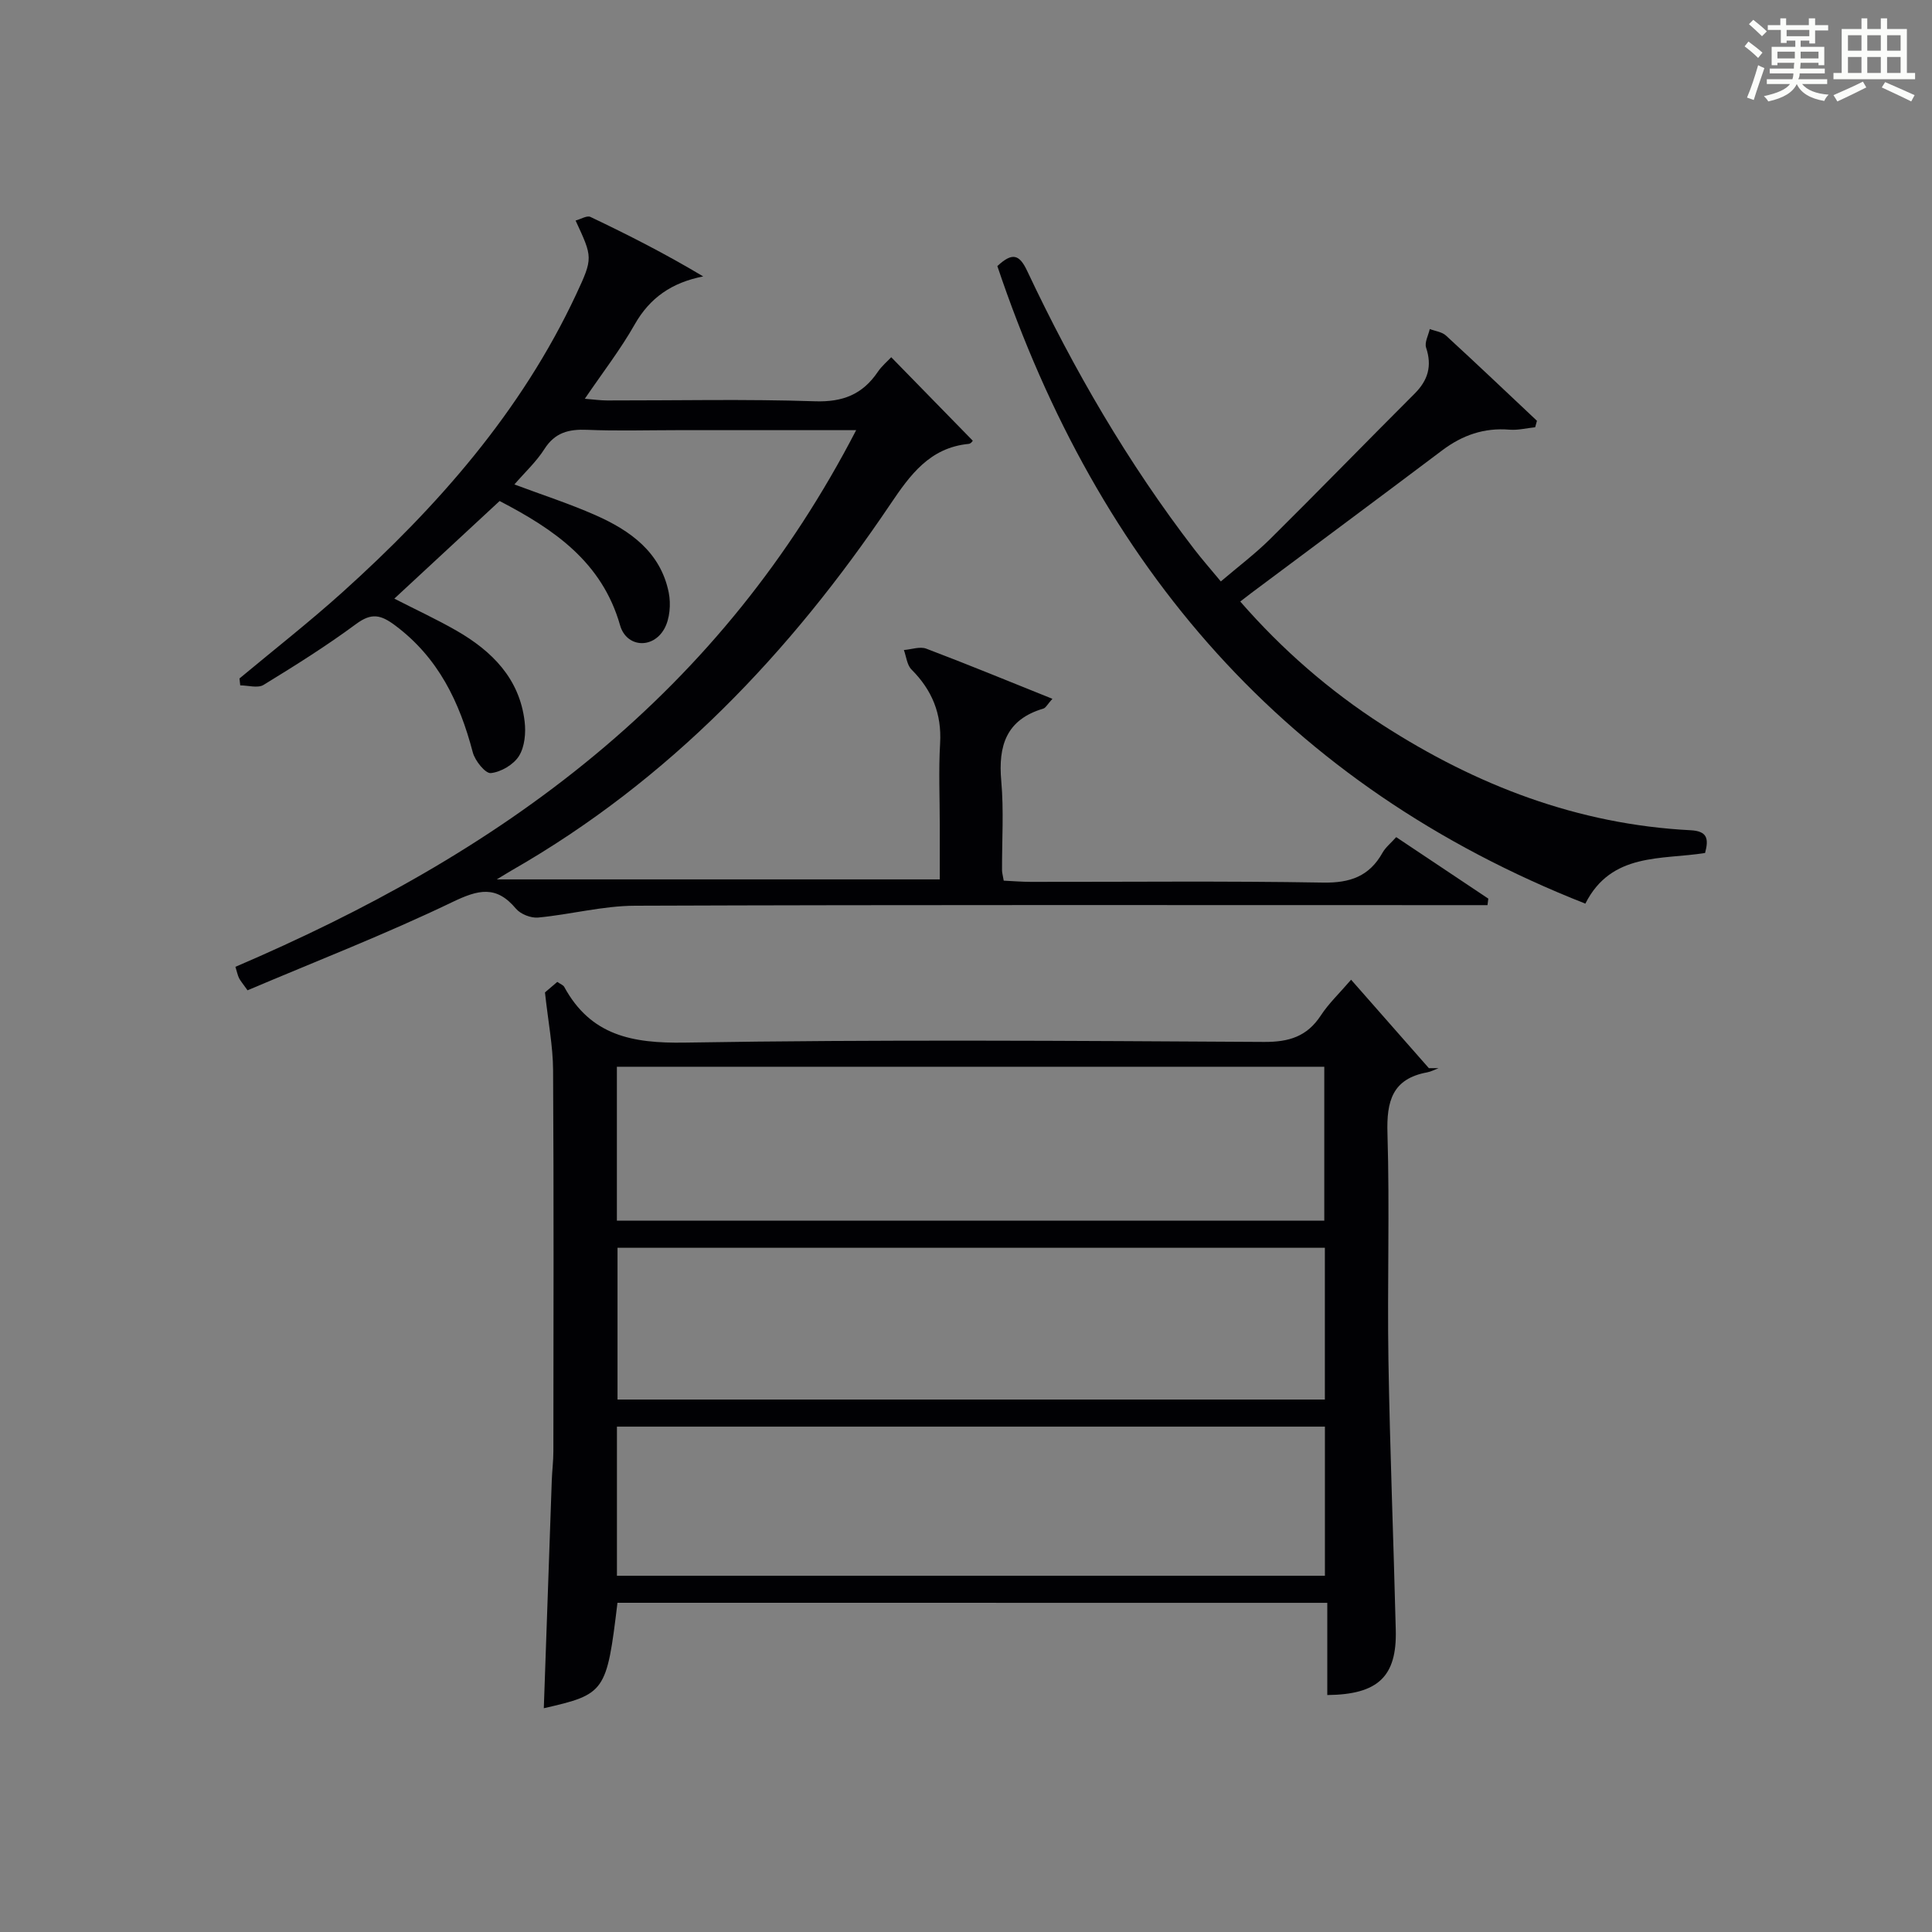
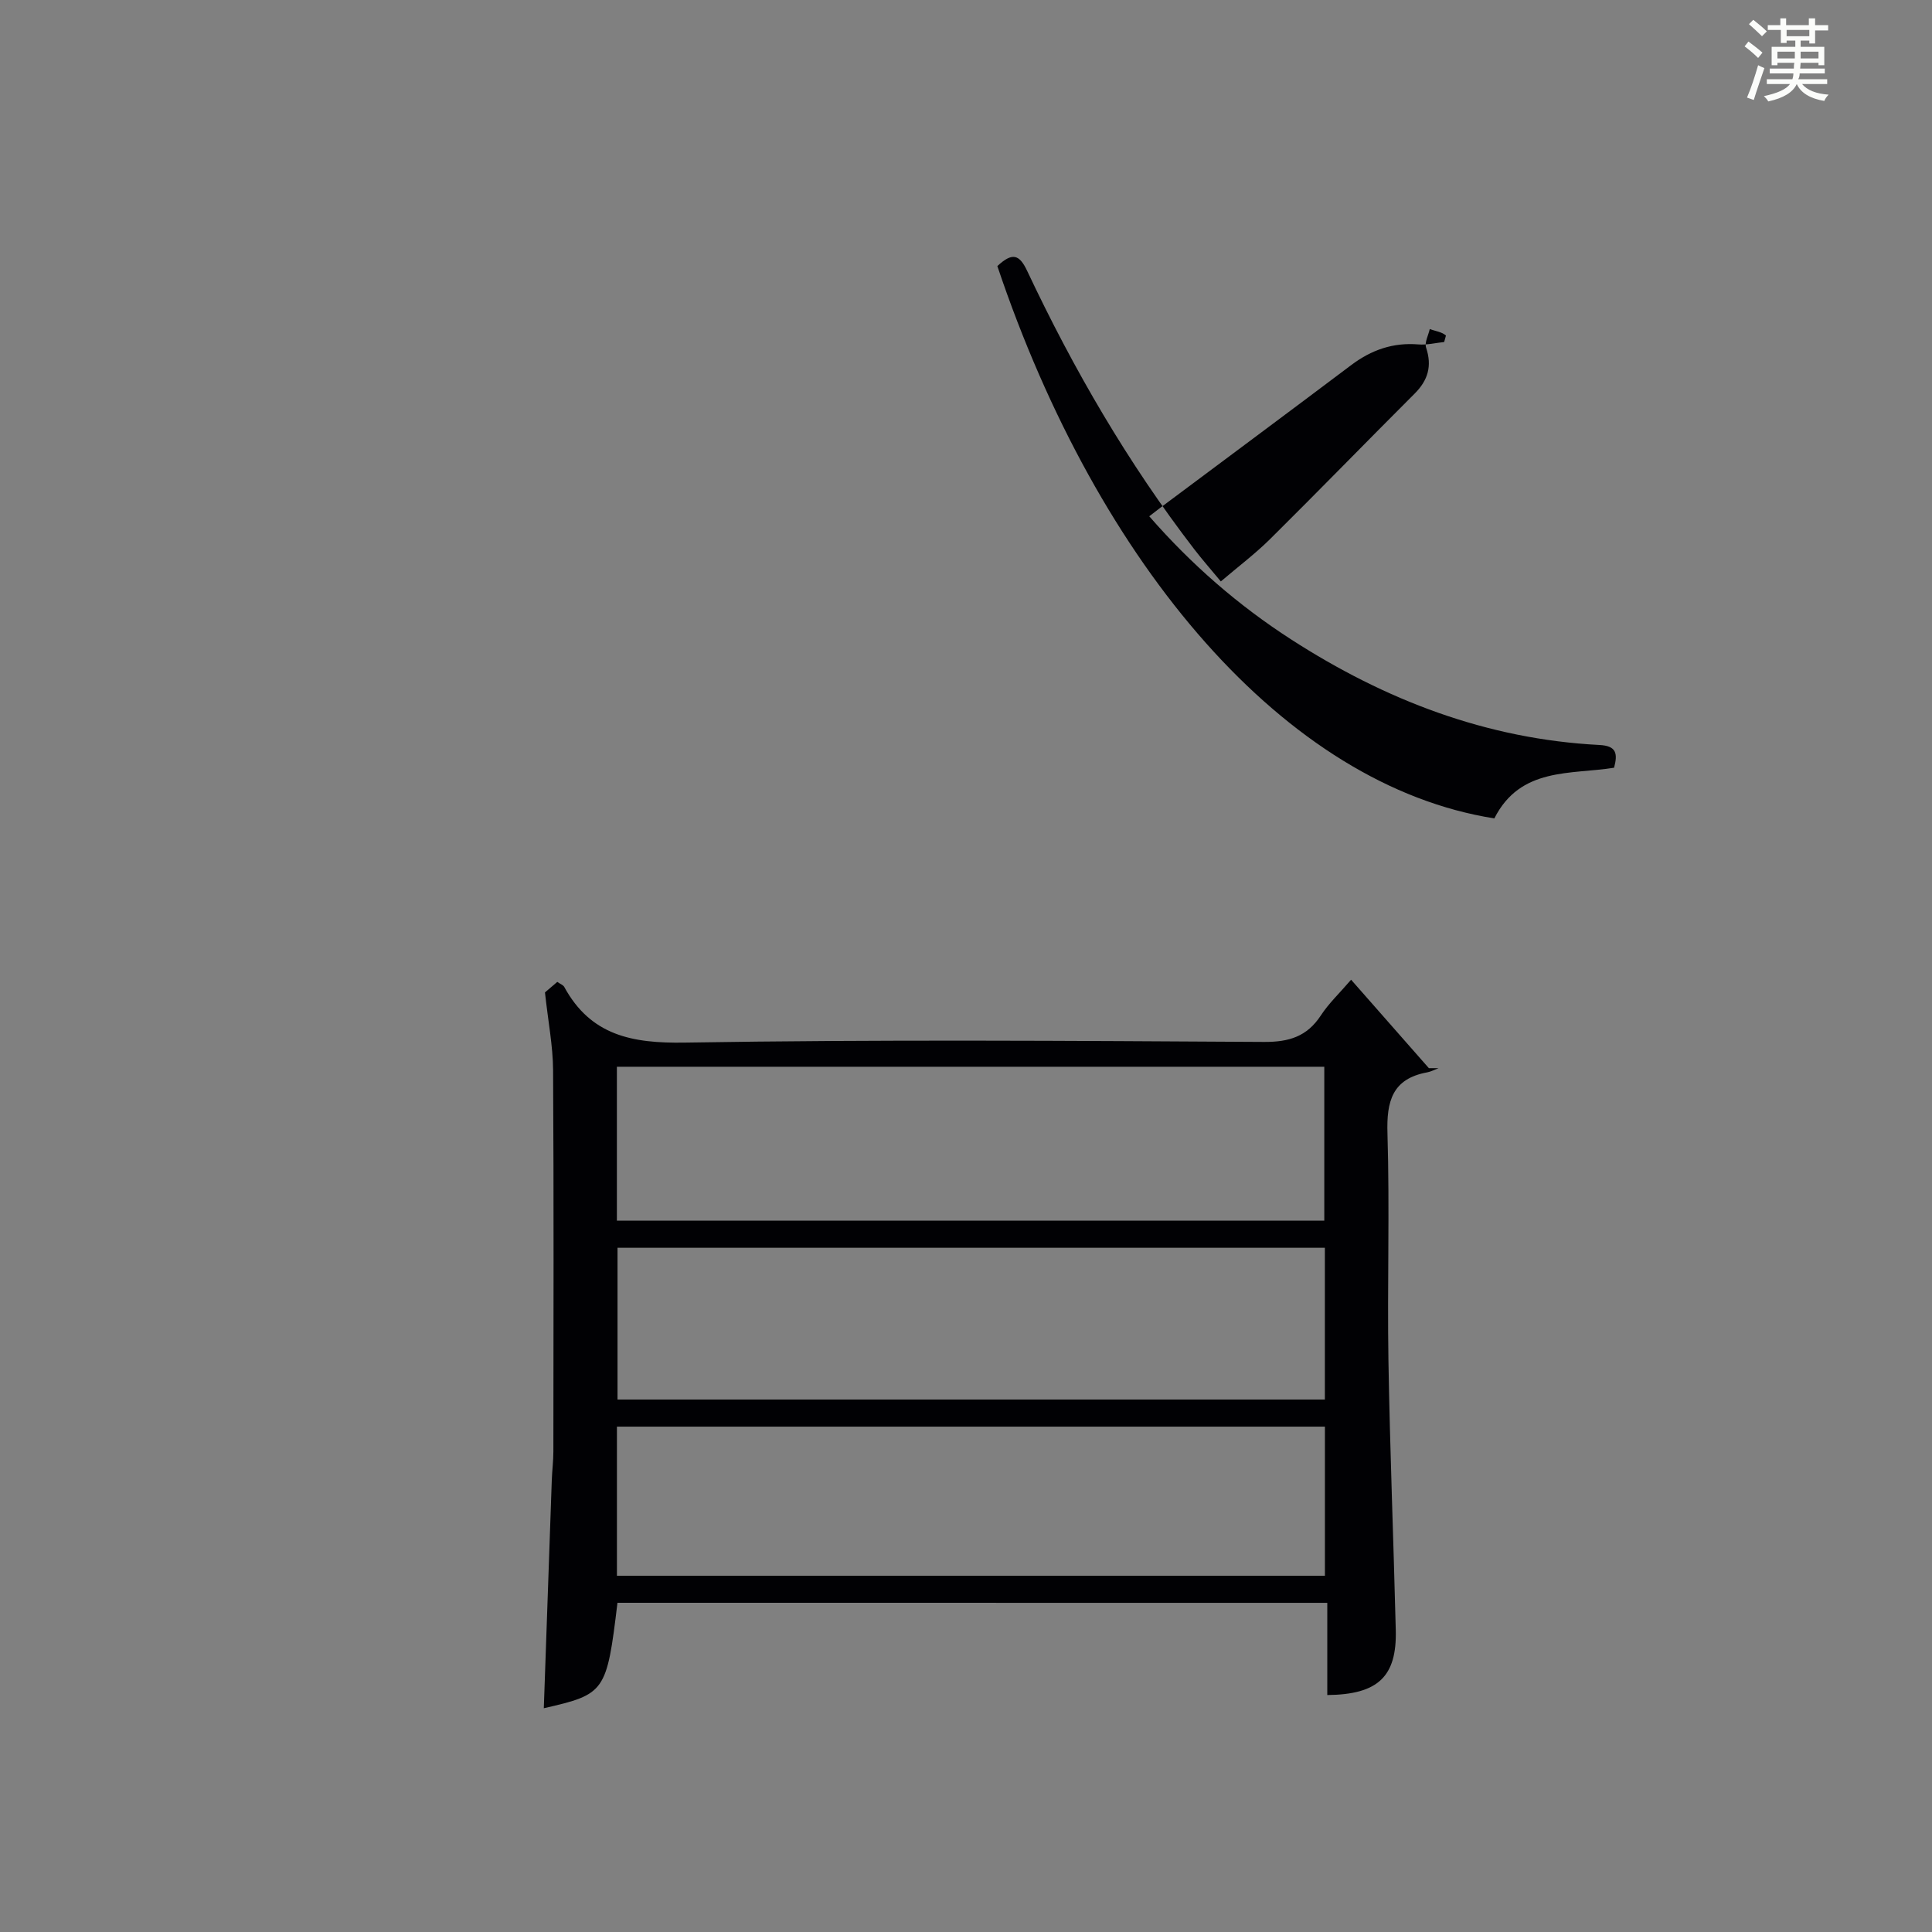
<svg xmlns="http://www.w3.org/2000/svg" version="1.1" id="漢_ZDIC_典" x="0px" y="0px" viewBox="0 0 400 400" style="enable-background:new 0 0 400 400;" xml:space="preserve">
  <rect x="0" y="0" width="400" height="400" fill="#808080" stroke="none" />
  <style type="text/css">
	.st1{fill:#010104;}
	.st0{fill:#fbfcfa;}
</style>
  <g>
    <path class="st0" d="M361.2,9.6l0.8-1c0.9,0.7,1.9,1.4,2.9,2.3L364,12C363,11,362,10.2,361.2,9.6z M361.7,20.2   c0.9-2.1,1.6-4.3,2.3-6.7c0.4,0.2,0.8,0.4,1.3,0.6c-0.7,2.1-1.5,4.3-2.2,6.6L361.7,20.2z M362.1,5l0.9-0.9c1,0.8,2,1.6,2.8,2.4   l-1,1C363.9,6.6,363,5.8,362.1,5z M374.6,3.8h1.2v1.4h2.7v1.1h-2.7v2.7h-1.2V8.4h-1.8v1.3h4.9v3.8h-1.2v-0.5h-3.7   c0,0.4-0.1,0.9-0.1,1.2h5.1v1h-5.2c0,0.5-0.1,0.9-0.3,1.2h6v1h-5.2c1.1,1.3,2.9,2,5.5,2.2c-0.4,0.4-0.7,0.8-0.9,1.3   c-2.9-0.5-4.8-1.6-5.7-3.5H372c-0.8,1.7-2.7,2.9-5.9,3.6c-0.2-0.4-0.6-0.8-0.9-1.1c2.8-0.6,4.6-1.4,5.4-2.5h-4.8v-1h5.3   c0.1-0.3,0.2-0.7,0.2-1.2h-4.9v-1h5c0-0.4,0-0.8,0.1-1.2H368v0.5h-1.2V9.7h4.9V8.4h-1.8v0.5h-1.2V6.2H366V5.2h2.6V3.8h1.2v1.4h4.7   V3.8z M368,12.1h3.6c0-0.4,0-0.9,0-1.4H368V12.1z M369.9,7.5h4.7V6.2h-4.7V7.5z M376.5,10.7h-3.7c0,0.5,0,1,0,1.4h3.7V10.7z" />
-     <path class="st0" d="M385.3,3.8h1.3V6h2.8V3.8h1.3V6h4.1v9.1h1.7v1.3h-16.9v-1.3h1.7V6h4.1V3.8z M385.7,16.9l0.7,1.2   c-1.8,0.9-3.8,1.9-6,2.9c-0.2-0.4-0.5-0.8-0.8-1.3C381.9,18.7,383.9,17.8,385.7,16.9z M382.6,10.5h2.8V7.3h-2.8V10.5z M382.6,15.1   h2.8v-3.3h-2.8V15.1z M386.6,10.5h2.8V7.3h-2.8V10.5z M386.6,15.1h2.8v-3.3h-2.8V15.1z M390.3,17c2.1,0.9,4.1,1.8,6.1,2.7l-0.7,1.3   c-2.2-1.1-4.2-2-6.1-2.9L390.3,17z M393.5,7.3h-2.8v3.2h2.8V7.3z M390.7,15.1h2.8v-3.3h-2.8V15.1z" />
    <path class="st1" d="M127.84,331.84c-2.23,18.5-2.53,18.93-15.25,21.83c0.55-15.7,1.09-31.44,1.65-47.19c0.07-1.99,0.33-3.98,0.33-5.97   c0.02-26.32,0.1-52.64-0.06-78.96c-0.03-5-1.02-10-1.68-16.08c0.14-0.12,1.35-1.16,2.55-2.18c0.66,0.46,1.23,0.65,1.44,1.04   c5.48,10.06,14.06,11.71,24.96,11.53c39.97-0.66,79.96-0.37,119.93-0.14c5.17,0.03,8.9-1.12,11.76-5.49   c1.62-2.48,3.84-4.57,6.26-7.39c5.47,6.22,10.78,12.27,16.1,18.31c0.67,0,1.34,0,2.01,0c-0.79,0.3-1.55,0.72-2.36,0.87   c-7.23,1.33-8.43,5.98-8.22,12.65c0.47,15.64-0.05,31.32,0.2,46.97c0.31,18.62,1.06,37.24,1.52,55.85   c0.24,9.6-3.64,13.35-14.18,13.45c0-6.21,0-12.44,0-19.09C225.51,331.84,176.83,331.84,127.84,331.84z M127.72,252.72   c48.99,0,97.67,0,146.46,0c0-10.82,0-21.35,0-31.86c-49.08,0-97.74,0-146.46,0C127.72,231.73,127.72,242.15,127.72,252.72z    M274.3,258.34c-49.07,0-97.77,0-146.45,0c0,10.71,0,21.06,0,31.42c49.02,0,97.59,0,146.45,0   C274.3,279.27,274.3,269.01,274.3,258.34z M274.31,295.37c-49.15,0-97.83,0-146.58,0c0,10.45,0,20.52,0,30.87   c48.98,0,97.64,0,146.58,0C274.31,315.82,274.31,305.74,274.31,295.37z" />
-     <path class="st1" d="M217.89,144.68c-1.03,1.14-1.37,1.88-1.88,2.03c-7.66,2.26-9.37,7.66-8.71,14.99c0.55,6.12,0.13,12.32,0.16,18.48   c0,0.49,0.15,0.98,0.35,2.15c1.79,0.08,3.71,0.25,5.62,0.25c20.16,0.02,40.32-0.2,60.48,0.15c5.61,0.1,9.59-1.29,12.33-6.19   c0.62-1.1,1.69-1.95,2.83-3.22c6.48,4.32,12.77,8.53,19.07,12.73c-0.06,0.45-0.11,0.9-0.17,1.35c-1.85,0-3.69,0-5.54,0   c-56.98,0-113.96-0.09-170.94,0.12c-6.69,0.02-13.36,1.82-20.08,2.45c-1.49,0.14-3.63-0.7-4.58-1.83c-4.1-4.9-7.8-3.96-13.18-1.37   c-13.87,6.67-28.27,12.26-42.4,18.26c-1.04-1.47-1.48-1.96-1.76-2.52c-0.28-0.57-0.4-1.22-0.75-2.34   c26.72-11.46,51.98-25.24,74.43-43.86c22.43-18.6,40.33-40.68,54.09-67.25c-12.98,0-25.09,0-37.2,0c-6.16,0-12.34,0.19-18.49-0.07   c-3.79-0.16-6.67,0.54-8.86,3.99c-1.67,2.62-4.03,4.8-6.21,7.32c5.82,2.18,11.44,3.99,16.81,6.37c7.2,3.18,13.45,7.66,15.14,15.99   c0.48,2.39,0.24,5.48-0.92,7.54c-2.4,4.25-7.85,3.83-9.15-0.74c-3.74-13.13-13.7-19.89-24.94-25.73   c-7.21,6.69-14.37,13.32-21.8,20.21c4.43,2.27,8.76,4.27,12.89,6.64c7.35,4.23,13.04,9.92,14.09,18.81   c0.28,2.34,0.02,5.23-1.17,7.13c-1.12,1.79-3.72,3.32-5.83,3.54c-1.12,0.12-3.29-2.56-3.74-4.31c-2.73-10.4-7.11-19.56-16.04-26.24   c-3.03-2.27-4.93-2.67-8.11-0.32c-6.14,4.54-12.64,8.62-19.16,12.61c-1.19,0.73-3.2,0.1-4.83,0.1c-0.05-0.48-0.11-0.96-0.16-1.43   c7.13-5.94,14.45-11.67,21.34-17.87c19.68-17.73,37.01-37.37,48.36-61.64c3.55-7.6,3.42-7.66-0.11-15.3   c1.09-0.29,2.35-1.09,3.07-0.75c7.75,3.69,15.41,7.57,23.35,12.32c-6.5,1.27-11.05,4.42-14.18,9.94   c-2.93,5.17-6.61,9.92-10.33,15.39c1.87,0.15,3.25,0.35,4.64,0.35c14.33,0.02,28.67-0.31,42.98,0.17c5.81,0.2,9.88-1.43,13.04-6.09   c0.81-1.2,1.97-2.16,2.78-3.03c5.7,5.83,11.22,11.48,16.87,17.27c0.11-0.1-0.32,0.62-0.82,0.67c-8.08,0.78-12.14,6.42-16.27,12.55   c-20.71,30.74-45.76,57.07-78.23,75.68c-0.7,0.4-1.39,0.84-3.22,1.94c31.13,0,61.02,0,91.72,0c0-3.68,0-7.44,0-11.2   c0-5.66-0.26-11.34,0.07-16.99c0.35-6.11-1.67-11.01-5.93-15.27c-0.93-0.93-1.07-2.67-1.57-4.03c1.56-0.12,3.32-0.78,4.64-0.28   C200.31,137.53,208.72,141,217.89,144.68z" />
-     <path class="st1" d="M206.49,55.09c3.1-2.88,4.55-2.46,6.19,1.03c9.6,20.37,20.86,39.77,34.62,57.65c1.62,2.1,3.38,4.1,5.46,6.61   c3.55-3.03,7.11-5.71,10.24-8.81c10.04-9.95,19.89-20.09,29.89-30.08c2.77-2.77,3.63-5.72,2.37-9.51   c-0.36-1.08,0.47-2.56,0.76-3.86c1.13,0.44,2.52,0.59,3.35,1.35c6.34,5.82,12.57,11.75,18.84,17.65c-0.12,0.45-0.25,0.9-0.37,1.34   c-1.77,0.18-3.57,0.64-5.32,0.5c-5.26-0.44-9.76,1.14-13.93,4.28c-13.15,9.9-26.36,19.71-39.55,29.56   c-0.65,0.49-1.29,0.99-2.26,1.74c8.72,10,18.45,18.45,29.38,25.5c19.46,12.55,40.49,20.65,63.83,21.85   c3.52,0.18,3.81,1.76,3.03,4.71c-8.98,1.45-19.41-0.18-24.79,10.49C266.23,162.65,227.42,117.32,206.49,55.09z" />
+     <path class="st1" d="M206.49,55.09c3.1-2.88,4.55-2.46,6.19,1.03c9.6,20.37,20.86,39.77,34.62,57.65c1.62,2.1,3.38,4.1,5.46,6.61   c3.55-3.03,7.11-5.71,10.24-8.81c10.04-9.95,19.89-20.09,29.89-30.08c2.77-2.77,3.63-5.72,2.37-9.51   c-0.36-1.08,0.47-2.56,0.76-3.86c1.13,0.44,2.52,0.59,3.35,1.35c-0.12,0.45-0.25,0.9-0.37,1.34   c-1.77,0.18-3.57,0.64-5.32,0.5c-5.26-0.44-9.76,1.14-13.93,4.28c-13.15,9.9-26.36,19.71-39.55,29.56   c-0.65,0.49-1.29,0.99-2.26,1.74c8.72,10,18.45,18.45,29.38,25.5c19.46,12.55,40.49,20.65,63.83,21.85   c3.52,0.18,3.81,1.76,3.03,4.71c-8.98,1.45-19.41-0.18-24.79,10.49C266.23,162.65,227.42,117.32,206.49,55.09z" />
  </g>
</svg>